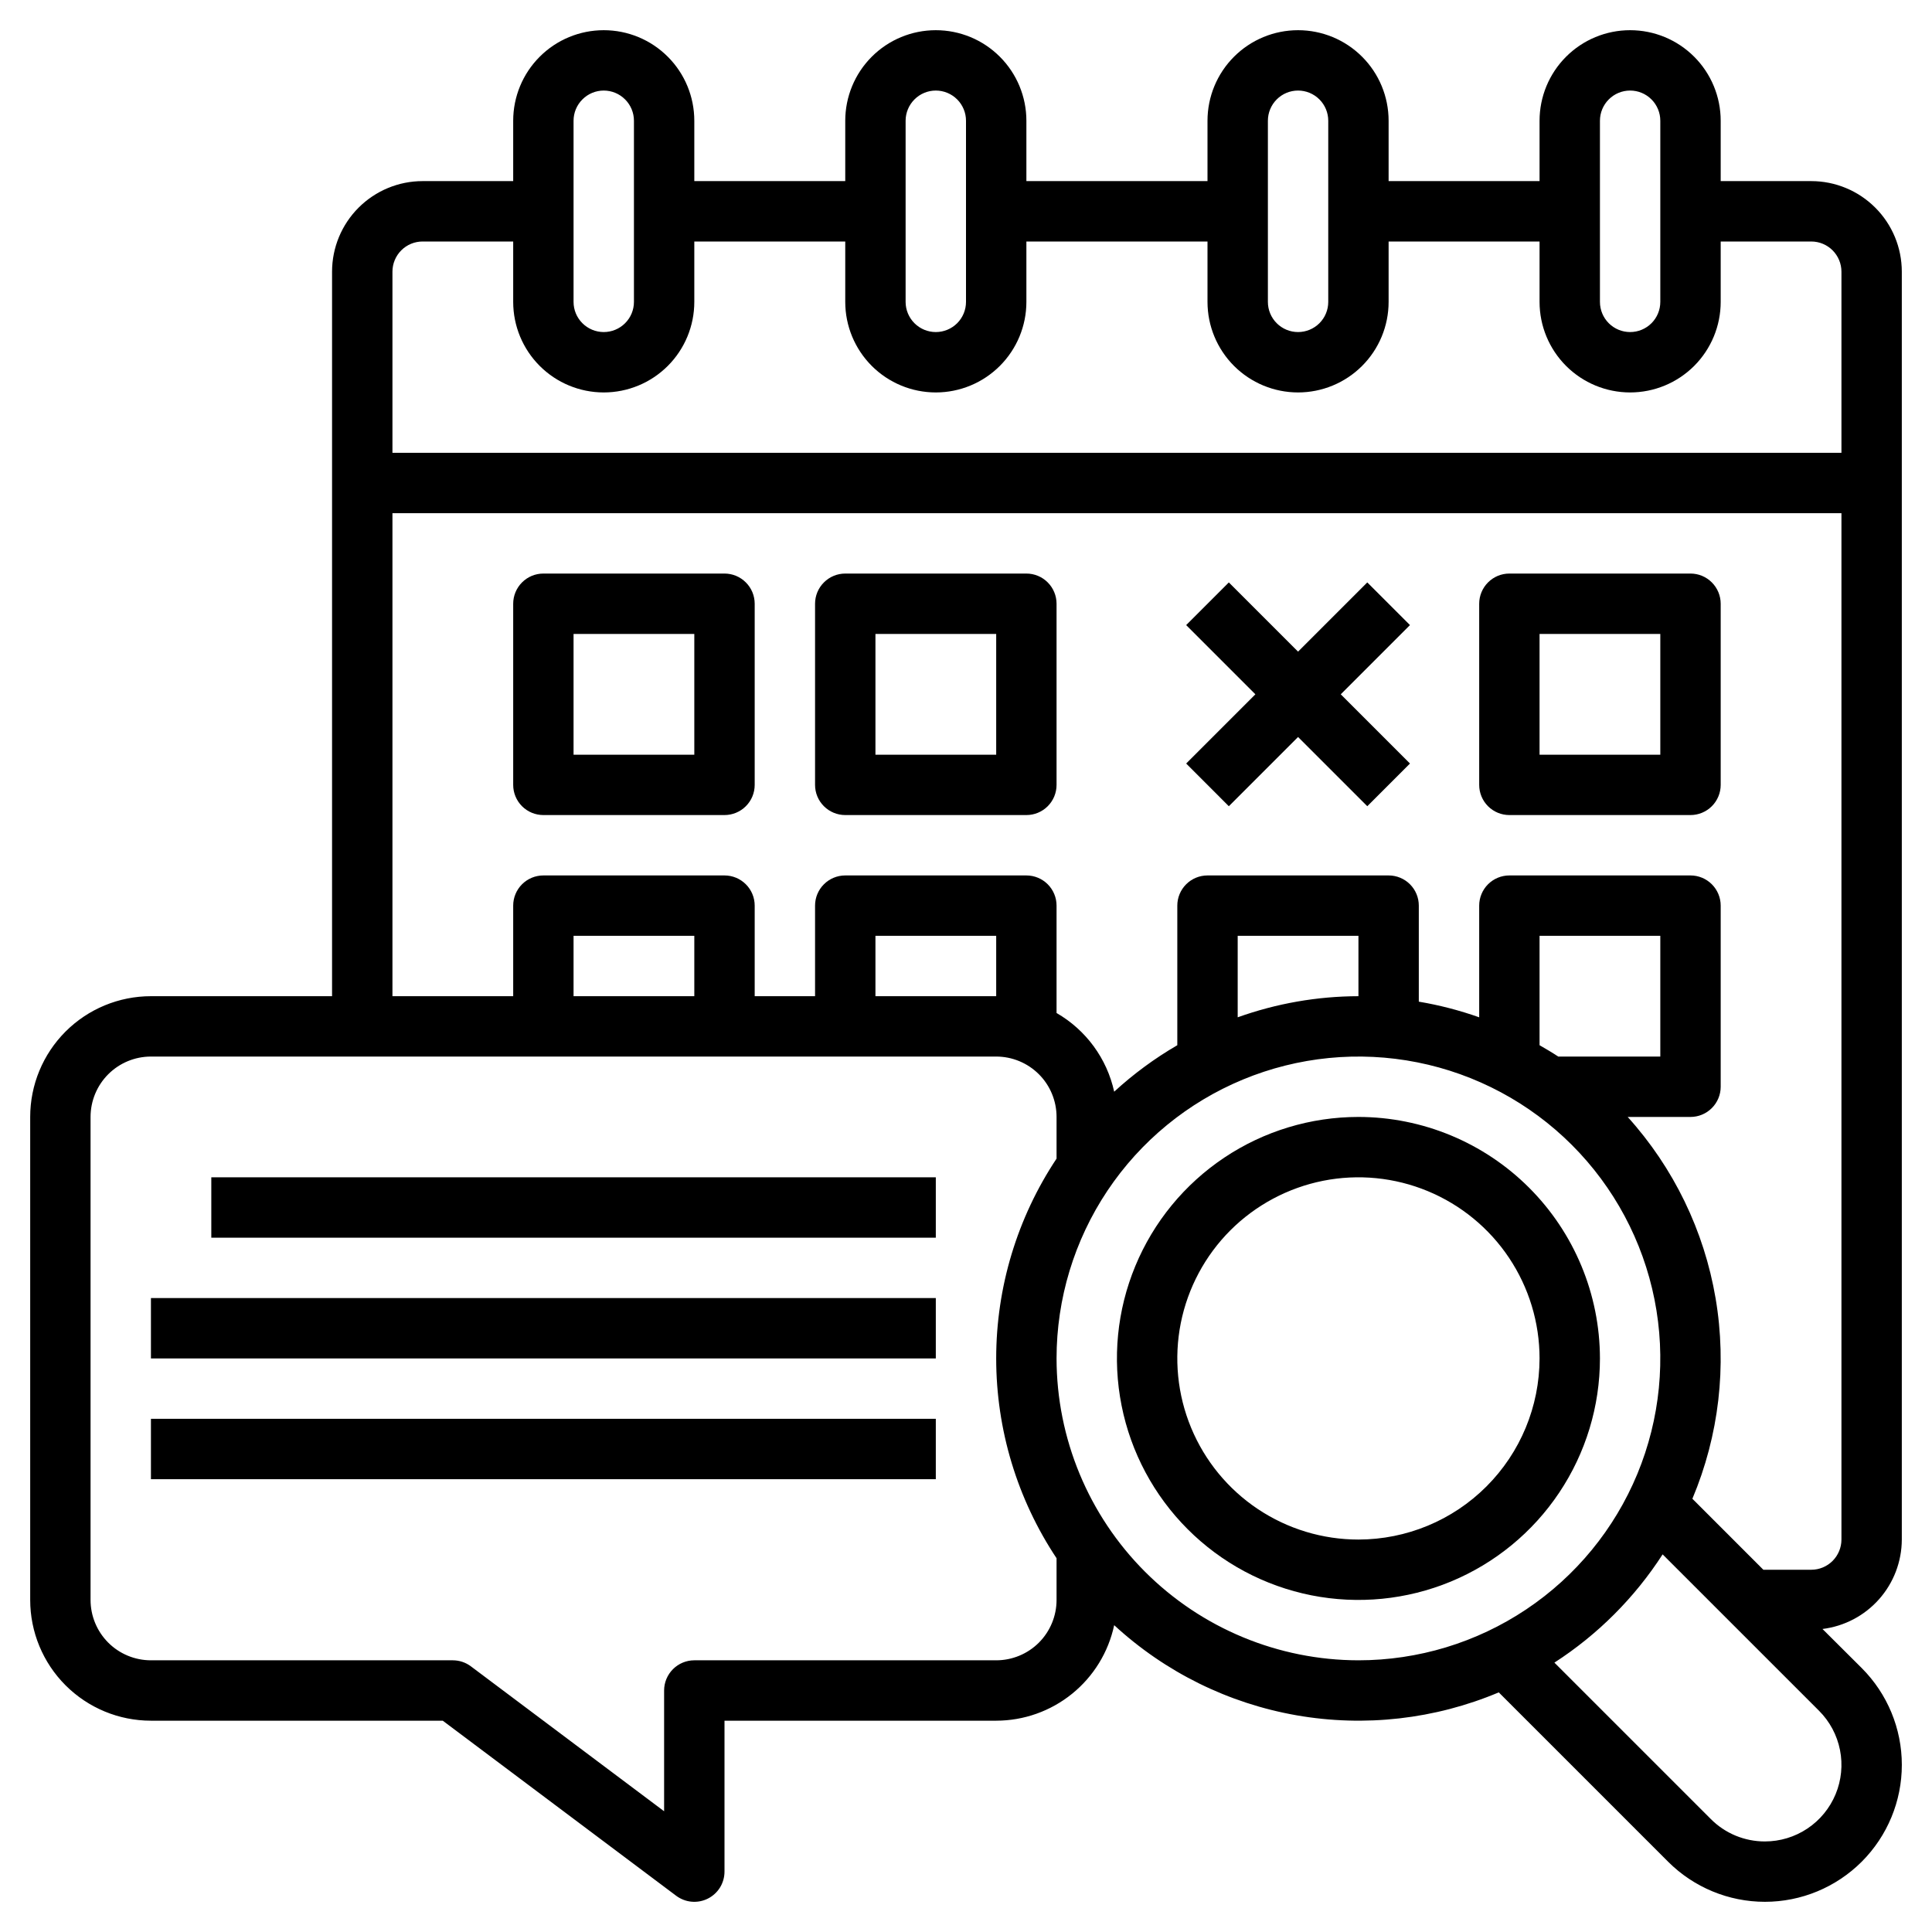
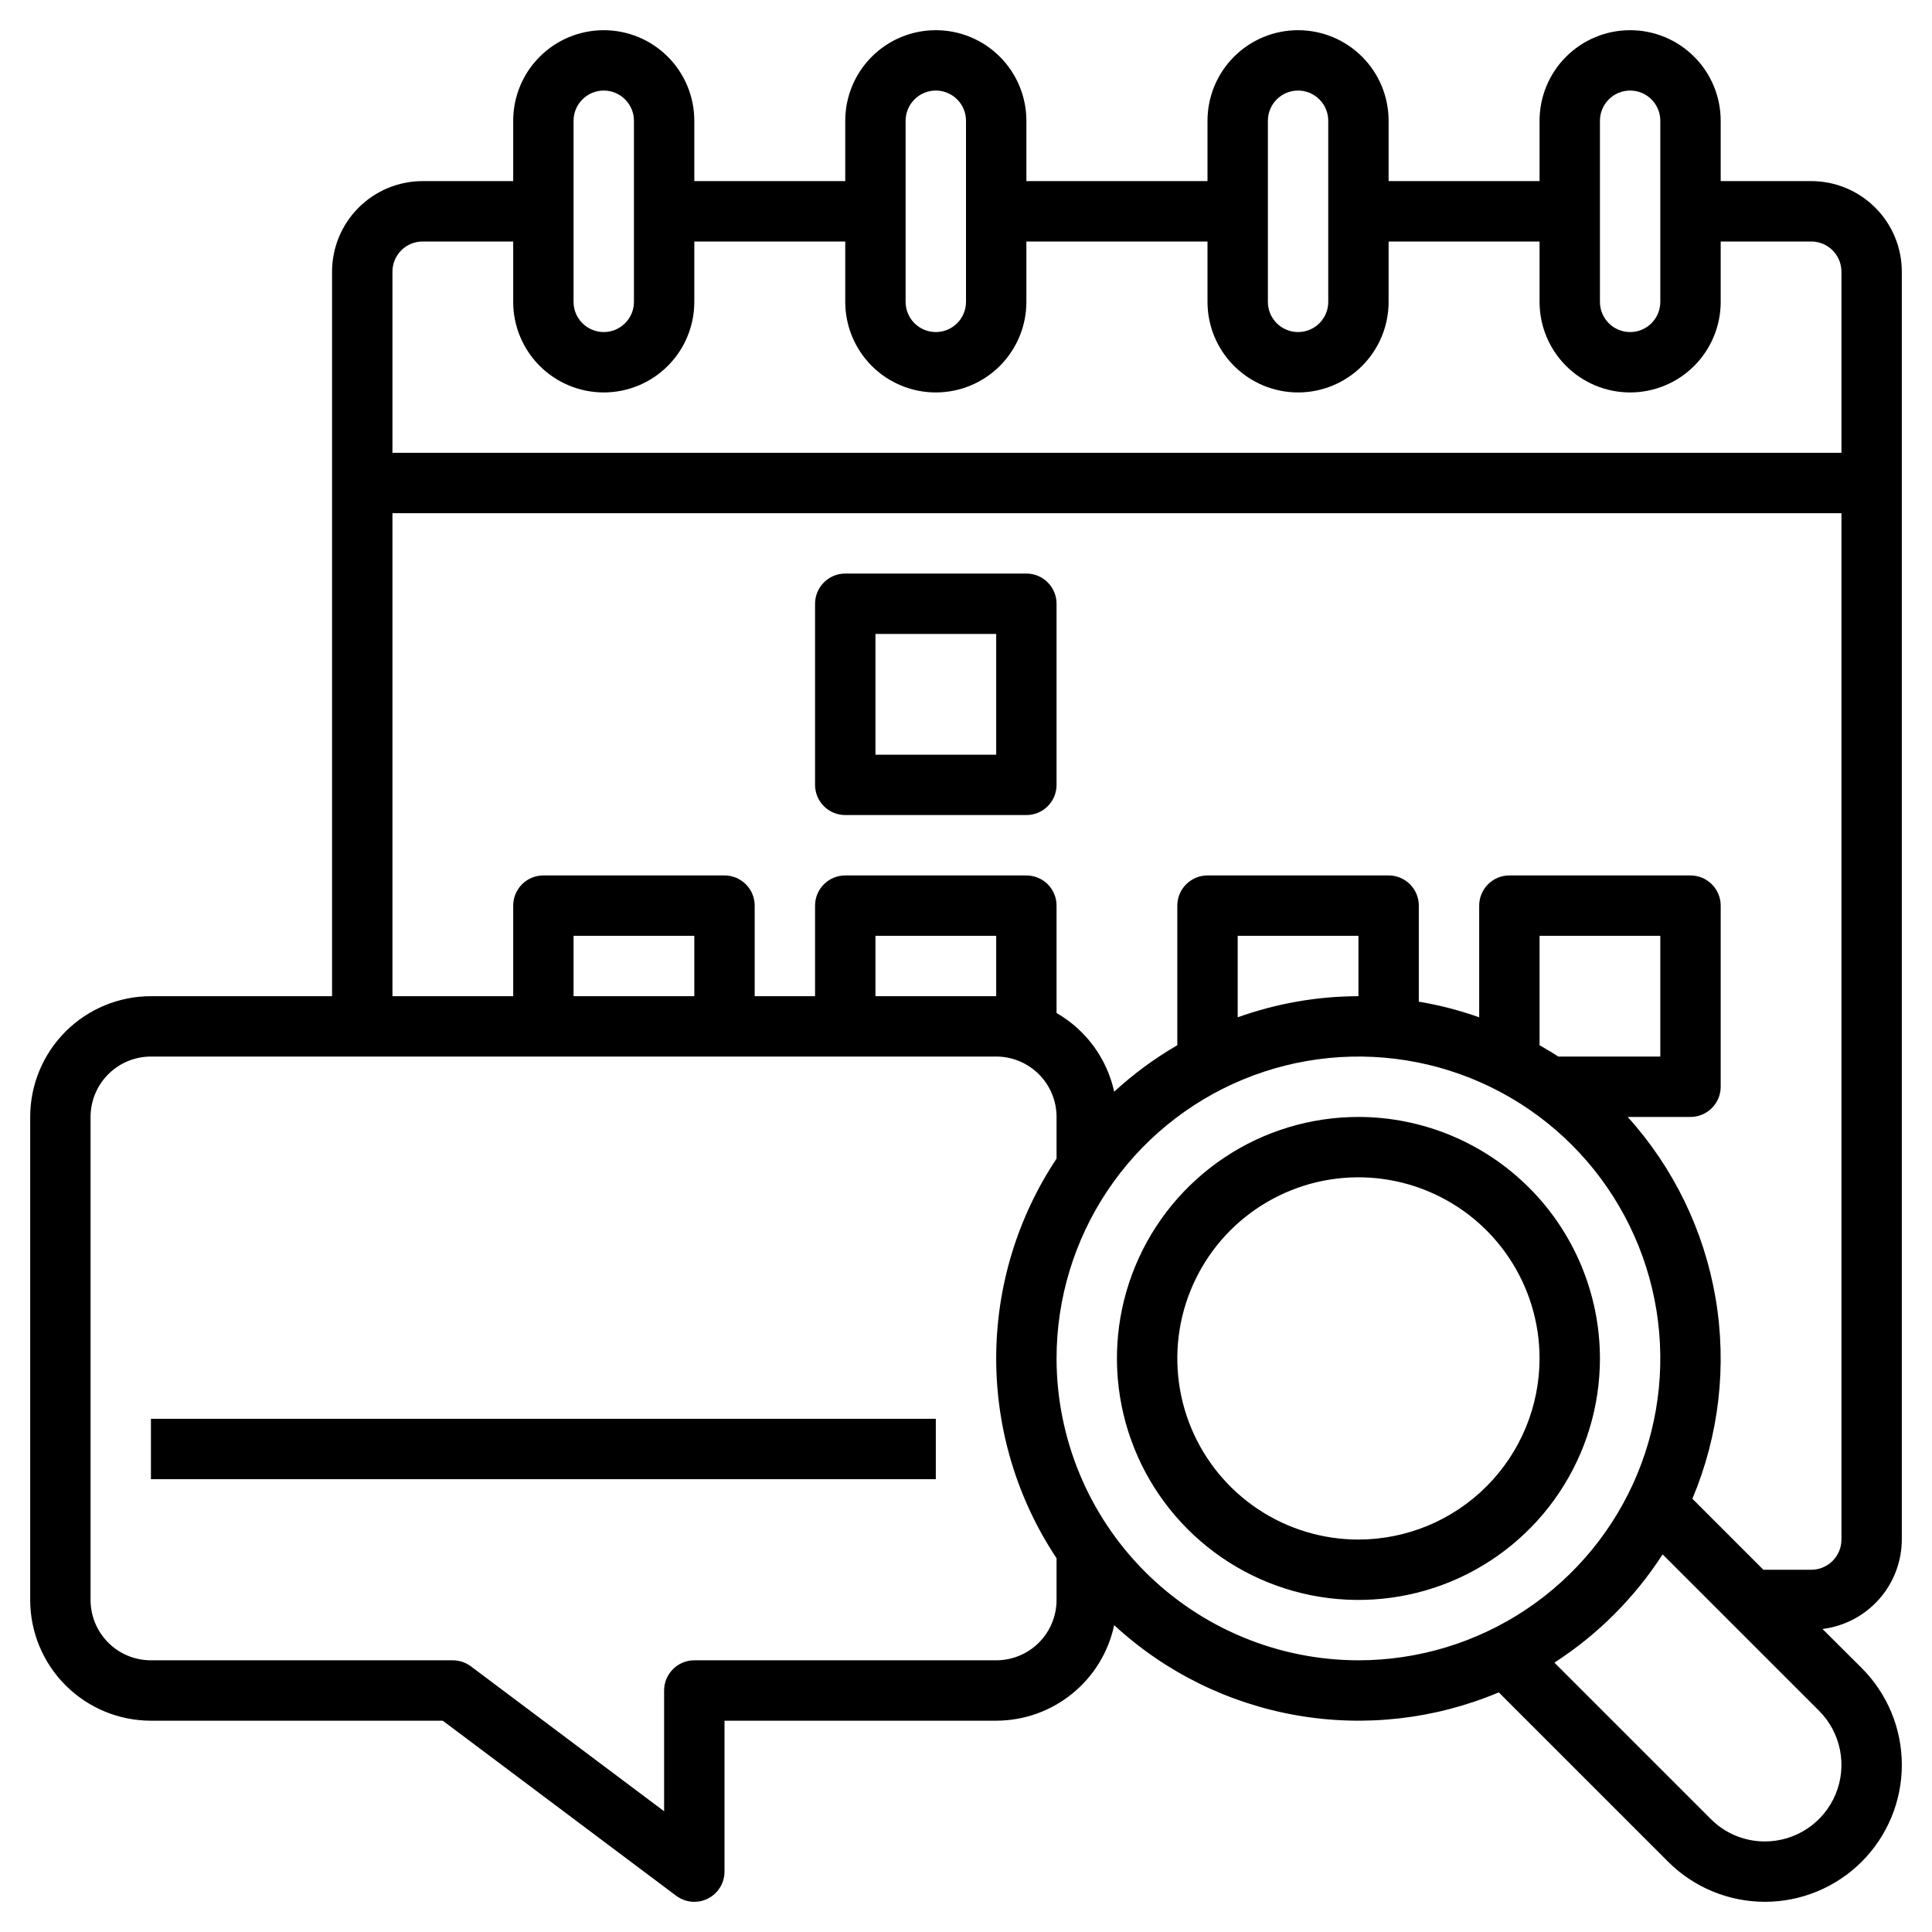
<svg xmlns="http://www.w3.org/2000/svg" width="70" height="70" viewBox="0 0 70 70" fill="none">
  <path d="M68.906 55.781V9.844C68.906 8.974 68.561 8.139 67.945 7.524C67.33 6.908 66.495 6.562 65.625 6.562H62.344V4.375C62.344 3.505 61.998 2.67 61.383 2.055C60.767 1.439 59.933 1.094 59.062 1.094C58.192 1.094 57.358 1.439 56.742 2.055C56.127 2.67 55.781 3.505 55.781 4.375V6.562H50.312V4.375C50.312 3.505 49.967 2.67 49.351 2.055C48.736 1.439 47.901 1.094 47.031 1.094C46.161 1.094 45.326 1.439 44.711 2.055C44.096 2.67 43.75 3.505 43.75 4.375V6.562H37.188V4.375C37.188 3.505 36.842 2.67 36.226 2.055C35.611 1.439 34.776 1.094 33.906 1.094C33.036 1.094 32.201 1.439 31.586 2.055C30.971 2.67 30.625 3.505 30.625 4.375V6.562H25.156V4.375C25.156 3.505 24.811 2.67 24.195 2.055C23.58 1.439 22.745 1.094 21.875 1.094C21.005 1.094 20.17 1.439 19.555 2.055C18.939 2.67 18.594 3.505 18.594 4.375V6.562H15.312C14.442 6.562 13.608 6.908 12.992 7.524C12.377 8.139 12.031 8.974 12.031 9.844V36.094H5.469C4.308 36.094 3.196 36.555 2.375 37.375C1.555 38.196 1.094 39.308 1.094 40.469V57.969C1.094 59.129 1.555 60.242 2.375 61.062C3.196 61.883 4.308 62.344 5.469 62.344H16.042L24.5 68.688C24.663 68.809 24.856 68.884 25.058 68.902C25.26 68.92 25.464 68.882 25.645 68.791C25.827 68.7 25.98 68.56 26.087 68.388C26.193 68.215 26.25 68.016 26.25 67.812V62.344H36.094C37.095 62.343 38.065 61.999 38.843 61.369C39.621 60.74 40.16 59.862 40.369 58.883C42.213 60.583 44.507 61.717 46.978 62.149C49.449 62.58 51.991 62.292 54.303 61.318L60.438 67.453C61.369 68.383 62.63 68.906 63.946 68.906C65.262 68.906 66.523 68.383 67.454 67.453C68.384 66.522 68.907 65.261 68.907 63.945C68.907 62.629 68.384 61.368 67.454 60.437L66.032 59.021C66.823 58.923 67.552 58.541 68.081 57.944C68.61 57.348 68.904 56.579 68.906 55.781ZM57.969 4.375C57.969 4.085 58.084 3.807 58.289 3.602C58.494 3.396 58.772 3.281 59.062 3.281C59.353 3.281 59.631 3.396 59.836 3.602C60.041 3.807 60.156 4.085 60.156 4.375V10.938C60.156 11.228 60.041 11.506 59.836 11.711C59.631 11.916 59.353 12.031 59.062 12.031C58.772 12.031 58.494 11.916 58.289 11.711C58.084 11.506 57.969 11.228 57.969 10.938V4.375ZM45.938 4.375C45.938 4.085 46.053 3.807 46.258 3.602C46.463 3.396 46.741 3.281 47.031 3.281C47.321 3.281 47.599 3.396 47.805 3.602C48.01 3.807 48.125 4.085 48.125 4.375V10.938C48.125 11.228 48.01 11.506 47.805 11.711C47.599 11.916 47.321 12.031 47.031 12.031C46.741 12.031 46.463 11.916 46.258 11.711C46.053 11.506 45.938 11.228 45.938 10.938V4.375ZM32.812 4.375C32.812 4.085 32.928 3.807 33.133 3.602C33.338 3.396 33.616 3.281 33.906 3.281C34.196 3.281 34.474 3.396 34.68 3.602C34.885 3.807 35 4.085 35 4.375V10.938C35 11.228 34.885 11.506 34.68 11.711C34.474 11.916 34.196 12.031 33.906 12.031C33.616 12.031 33.338 11.916 33.133 11.711C32.928 11.506 32.812 11.228 32.812 10.938V4.375ZM20.781 4.375C20.781 4.085 20.896 3.807 21.102 3.602C21.307 3.396 21.585 3.281 21.875 3.281C22.165 3.281 22.443 3.396 22.648 3.602C22.854 3.807 22.969 4.085 22.969 4.375V10.938C22.969 11.228 22.854 11.506 22.648 11.711C22.443 11.916 22.165 12.031 21.875 12.031C21.585 12.031 21.307 11.916 21.102 11.711C20.896 11.506 20.781 11.228 20.781 10.938V4.375ZM15.312 8.75H18.594V10.938C18.594 11.808 18.939 12.642 19.555 13.258C20.17 13.873 21.005 14.219 21.875 14.219C22.745 14.219 23.58 13.873 24.195 13.258C24.811 12.642 25.156 11.808 25.156 10.938V8.75H30.625V10.938C30.625 11.808 30.971 12.642 31.586 13.258C32.201 13.873 33.036 14.219 33.906 14.219C34.776 14.219 35.611 13.873 36.226 13.258C36.842 12.642 37.188 11.808 37.188 10.938V8.75H43.75V10.938C43.75 11.808 44.096 12.642 44.711 13.258C45.326 13.873 46.161 14.219 47.031 14.219C47.901 14.219 48.736 13.873 49.351 13.258C49.967 12.642 50.312 11.808 50.312 10.938V8.75H55.781V10.938C55.781 11.808 56.127 12.642 56.742 13.258C57.358 13.873 58.192 14.219 59.062 14.219C59.933 14.219 60.767 13.873 61.383 13.258C61.998 12.642 62.344 11.808 62.344 10.938V8.75H65.625C65.915 8.75 66.193 8.865 66.398 9.07C66.603 9.275 66.719 9.554 66.719 9.844V16.406H14.219V9.844C14.219 9.554 14.334 9.275 14.539 9.07C14.744 8.865 15.022 8.75 15.312 8.75ZM36.094 60.156H25.156C24.866 60.156 24.588 60.272 24.383 60.477C24.178 60.682 24.062 60.96 24.062 61.25V65.625L17.062 60.375C16.873 60.233 16.643 60.156 16.406 60.156H5.469C4.889 60.156 4.332 59.926 3.922 59.516C3.512 59.105 3.281 58.549 3.281 57.969V40.469C3.281 39.889 3.512 39.332 3.922 38.922C4.332 38.512 4.889 38.281 5.469 38.281H36.094C36.674 38.281 37.23 38.512 37.641 38.922C38.051 39.332 38.281 39.889 38.281 40.469V41.979C36.855 44.124 36.094 46.643 36.094 49.219C36.094 51.795 36.855 54.313 38.281 56.458V57.969C38.281 58.549 38.051 59.105 37.641 59.516C37.23 59.926 36.674 60.156 36.094 60.156ZM25.156 36.094H20.781V33.906H25.156V36.094ZM31.719 36.094V33.906H36.094V36.094H31.719ZM38.281 49.219C38.281 47.056 38.923 44.941 40.124 43.142C41.326 41.343 43.035 39.942 45.033 39.114C47.032 38.286 49.231 38.069 51.353 38.491C53.474 38.913 55.423 39.955 56.953 41.485C58.482 43.014 59.524 44.963 59.946 47.085C60.368 49.207 60.151 51.406 59.324 53.404C58.496 55.403 57.094 57.111 55.295 58.313C53.497 59.515 51.382 60.156 49.219 60.156C46.319 60.153 43.539 59 41.488 56.949C39.438 54.899 38.284 52.119 38.281 49.219ZM49.219 36.094C47.727 36.097 46.248 36.356 44.844 36.859V33.906H49.219V36.094ZM56.458 38.281C56.239 38.136 56.01 38.002 55.781 37.87V33.906H60.156V38.281H56.458ZM63.946 66.719C63.582 66.72 63.221 66.648 62.884 66.509C62.548 66.369 62.242 66.165 61.985 65.906L56.319 60.24C57.89 59.226 59.226 57.889 60.24 56.318L65.907 61.984C66.295 62.372 66.559 62.866 66.666 63.404C66.773 63.942 66.718 64.5 66.508 65.006C66.298 65.513 65.943 65.946 65.487 66.251C65.031 66.556 64.495 66.719 63.946 66.719ZM65.625 56.875H63.89L61.318 54.303C62.283 52.012 62.575 49.495 62.16 47.044C61.745 44.594 60.64 42.313 58.974 40.469H61.25C61.54 40.469 61.818 40.353 62.023 40.148C62.228 39.943 62.344 39.665 62.344 39.375V32.812C62.344 32.522 62.228 32.244 62.023 32.039C61.818 31.834 61.54 31.719 61.25 31.719H54.688C54.397 31.719 54.119 31.834 53.914 32.039C53.709 32.244 53.594 32.522 53.594 32.812V36.859C52.883 36.607 52.151 36.417 51.406 36.292V32.812C51.406 32.522 51.291 32.244 51.086 32.039C50.881 31.834 50.603 31.719 50.312 31.719H43.75C43.46 31.719 43.182 31.834 42.977 32.039C42.772 32.244 42.656 32.522 42.656 32.812V37.87C41.835 38.347 41.068 38.912 40.369 39.554C40.239 38.96 39.986 38.399 39.626 37.908C39.266 37.417 38.808 37.007 38.281 36.703V32.812C38.281 32.522 38.166 32.244 37.961 32.039C37.756 31.834 37.478 31.719 37.188 31.719H30.625C30.335 31.719 30.057 31.834 29.852 32.039C29.646 32.244 29.531 32.522 29.531 32.812V36.094H27.344V32.812C27.344 32.522 27.229 32.244 27.023 32.039C26.818 31.834 26.54 31.719 26.25 31.719H19.688C19.397 31.719 19.119 31.834 18.914 32.039C18.709 32.244 18.594 32.522 18.594 32.812V36.094H14.219V18.594H66.719V55.781C66.719 56.071 66.603 56.349 66.398 56.555C66.193 56.76 65.915 56.875 65.625 56.875Z" fill="black" />
-   <path d="M26.25 20.781H19.688C19.397 20.781 19.119 20.896 18.914 21.102C18.709 21.307 18.594 21.585 18.594 21.875V28.438C18.594 28.728 18.709 29.006 18.914 29.211C19.119 29.416 19.397 29.531 19.688 29.531H26.25C26.54 29.531 26.818 29.416 27.023 29.211C27.229 29.006 27.344 28.728 27.344 28.438V21.875C27.344 21.585 27.229 21.307 27.023 21.102C26.818 20.896 26.54 20.781 26.25 20.781ZM25.156 27.344H20.781V22.969H25.156V27.344Z" fill="black" />
  <path d="M37.188 20.781H30.625C30.335 20.781 30.057 20.896 29.852 21.102C29.646 21.307 29.531 21.585 29.531 21.875V28.438C29.531 28.728 29.646 29.006 29.852 29.211C30.057 29.416 30.335 29.531 30.625 29.531H37.188C37.478 29.531 37.756 29.416 37.961 29.211C38.166 29.006 38.281 28.728 38.281 28.438V21.875C38.281 21.585 38.166 21.307 37.961 21.102C37.756 20.896 37.478 20.781 37.188 20.781ZM36.094 27.344H31.719V22.969H36.094V27.344Z" fill="black" />
-   <path d="M61.25 20.781H54.688C54.397 20.781 54.119 20.896 53.914 21.102C53.709 21.307 53.594 21.585 53.594 21.875V28.438C53.594 28.728 53.709 29.006 53.914 29.211C54.119 29.416 54.397 29.531 54.688 29.531H61.25C61.54 29.531 61.818 29.416 62.023 29.211C62.228 29.006 62.344 28.728 62.344 28.438V21.875C62.344 21.585 62.228 21.307 62.023 21.102C61.818 20.896 61.54 20.781 61.25 20.781ZM60.156 27.344H55.781V22.969H60.156V27.344Z" fill="black" />
-   <path d="M7.656 42.656H33.906V44.844H7.656V42.656Z" fill="black" />
-   <path d="M5.469 47.031H33.906V49.219H5.469V47.031Z" fill="black" />
+   <path d="M7.656 42.656V44.844H7.656V42.656Z" fill="black" />
  <path d="M5.469 51.406H33.906V53.594H5.469V51.406Z" fill="black" />
-   <path d="M49.539 21.102L47.031 23.61L44.523 21.102L42.977 22.648L45.485 25.156L42.977 27.664L44.523 29.211L47.031 26.703L49.539 29.211L51.086 27.664L48.578 25.156L51.086 22.648L49.539 21.102Z" fill="black" />
  <path d="M49.219 40.469C47.488 40.469 45.796 40.982 44.358 41.943C42.919 42.905 41.797 44.271 41.135 45.87C40.472 47.469 40.299 49.228 40.637 50.926C40.974 52.623 41.808 54.182 43.032 55.406C44.255 56.63 45.814 57.463 47.512 57.801C49.209 58.138 50.968 57.965 52.567 57.303C54.166 56.64 55.533 55.519 56.494 54.08C57.456 52.641 57.969 50.949 57.969 49.219C57.966 46.899 57.043 44.675 55.403 43.034C53.763 41.394 51.539 40.471 49.219 40.469ZM49.219 55.781C47.921 55.781 46.652 55.396 45.573 54.675C44.494 53.954 43.653 52.929 43.156 51.73C42.659 50.531 42.529 49.212 42.782 47.938C43.036 46.666 43.661 45.496 44.578 44.578C45.496 43.661 46.666 43.036 47.938 42.782C49.212 42.529 50.531 42.659 51.73 43.156C52.929 43.653 53.954 44.494 54.675 45.573C55.396 46.652 55.781 47.921 55.781 49.219C55.779 50.959 55.088 52.627 53.857 53.857C52.627 55.088 50.959 55.779 49.219 55.781Z" fill="black" />
</svg>